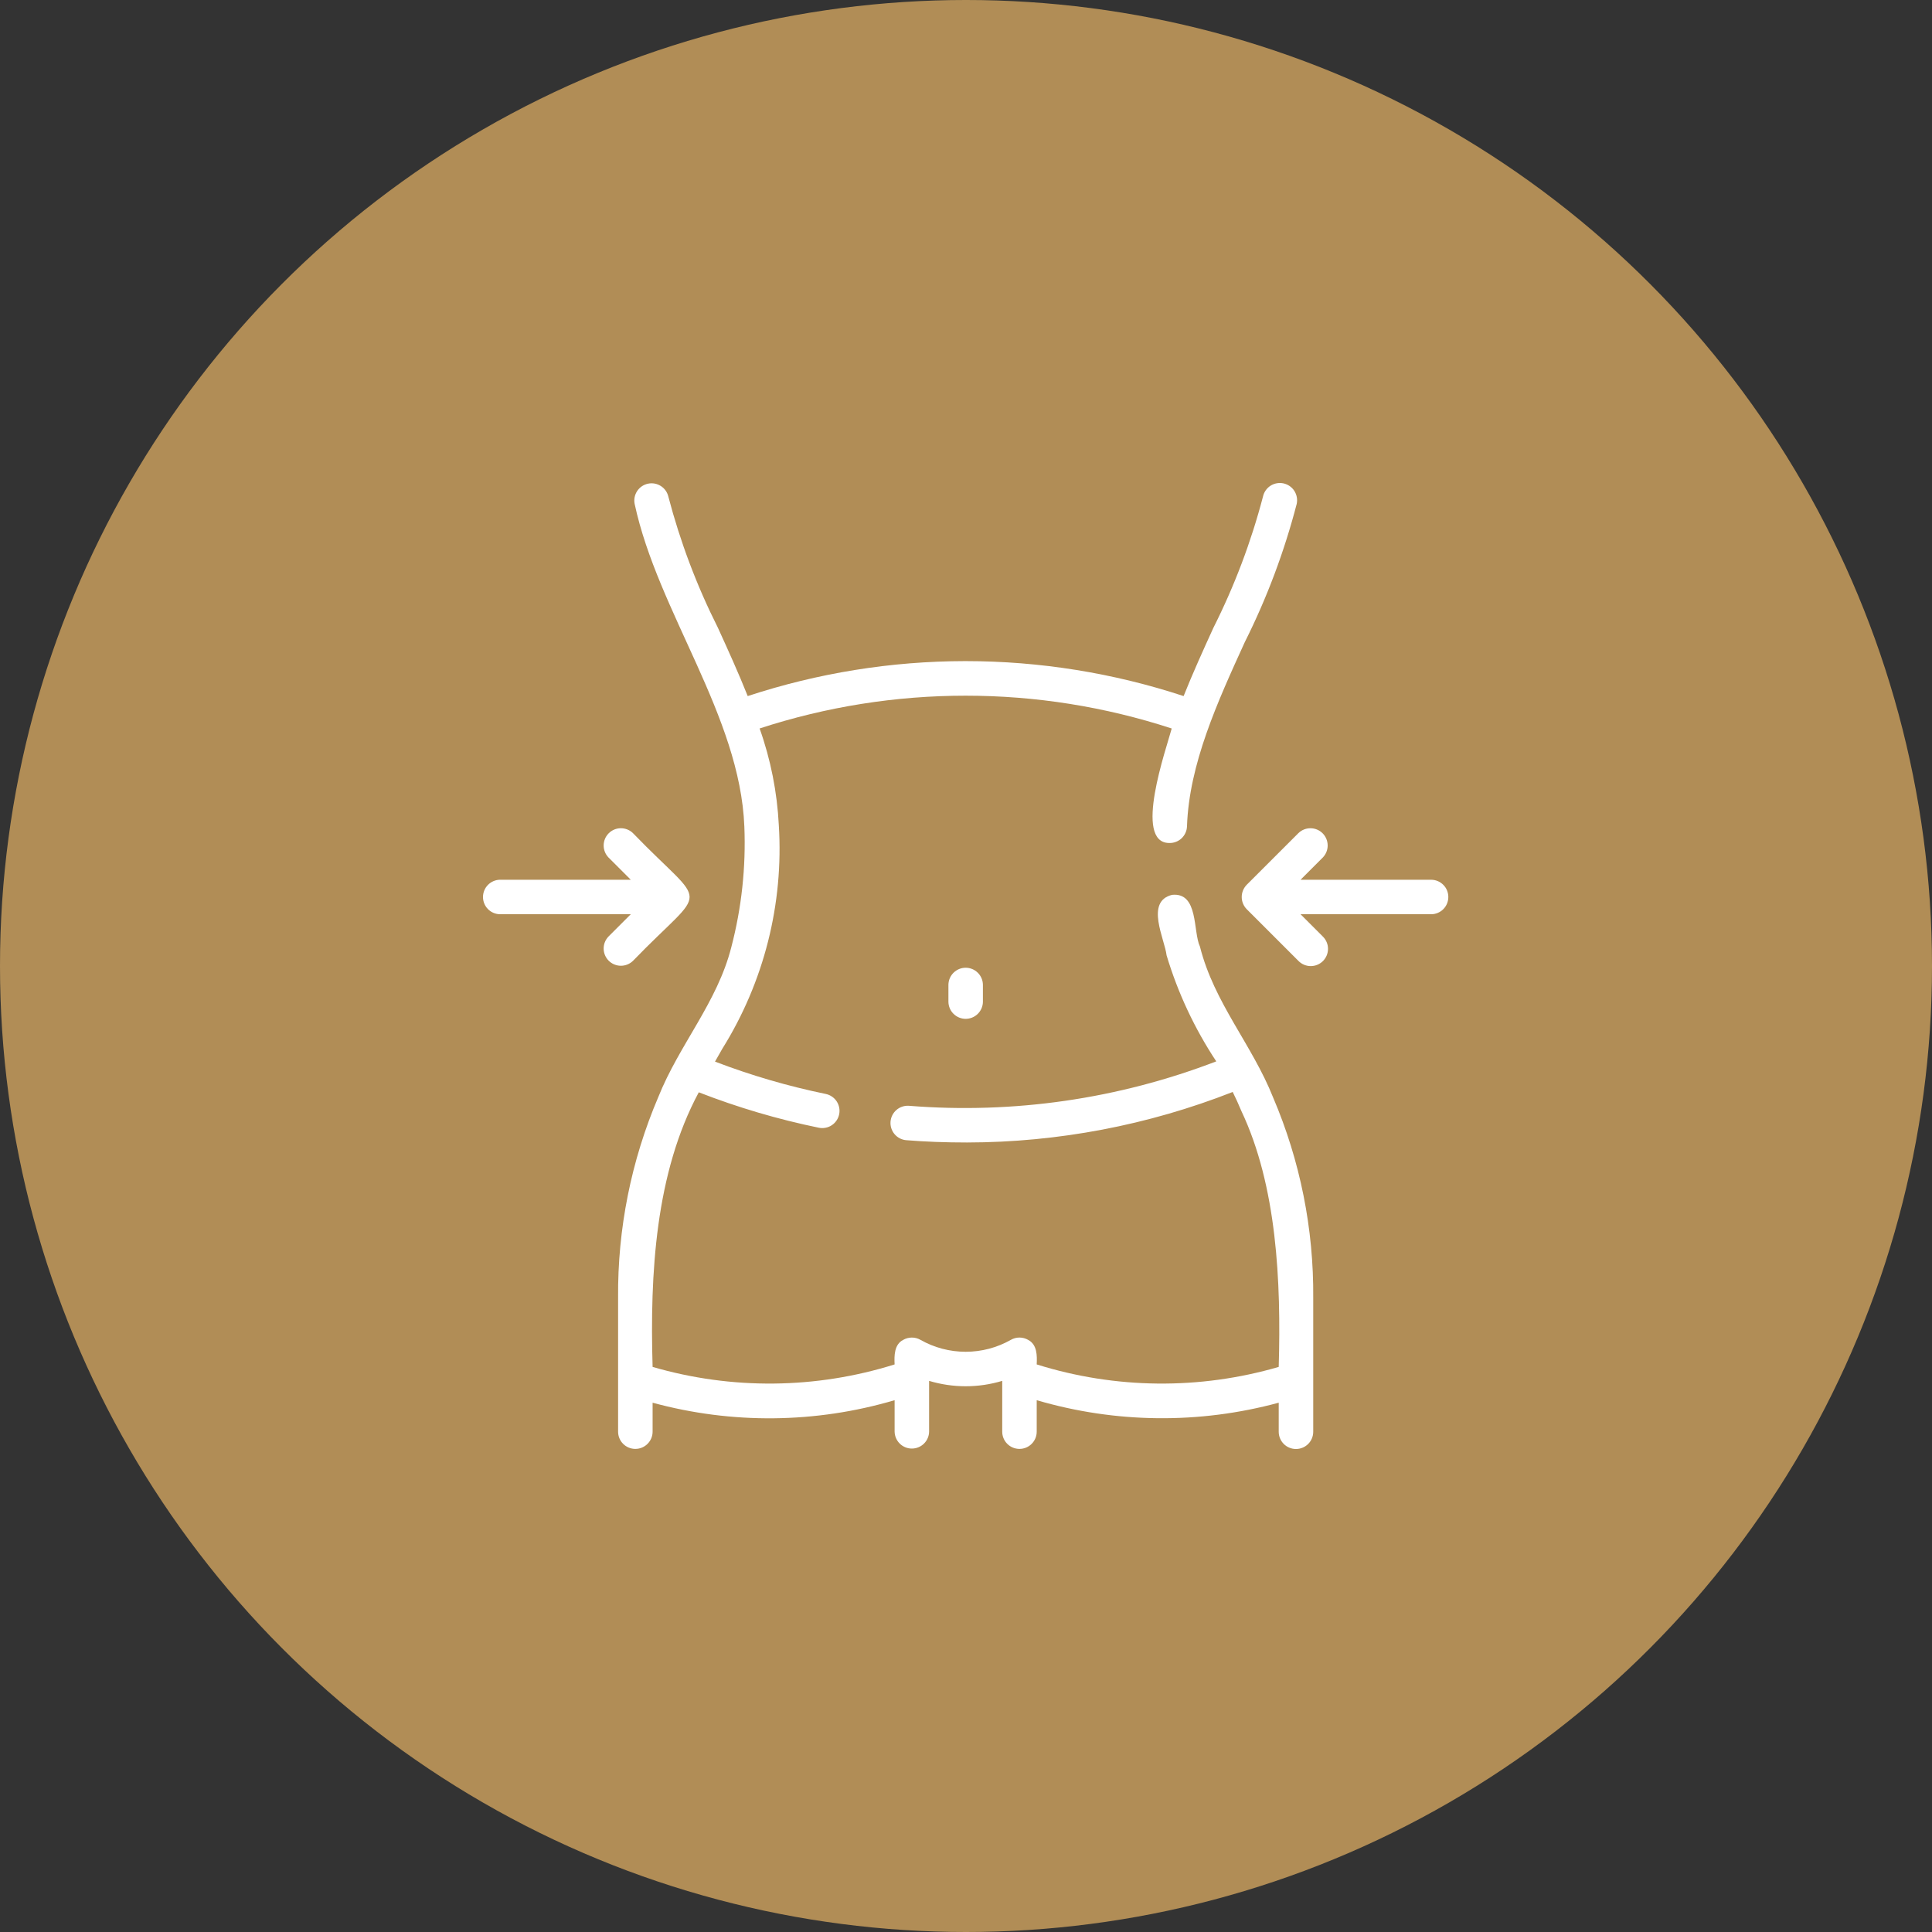
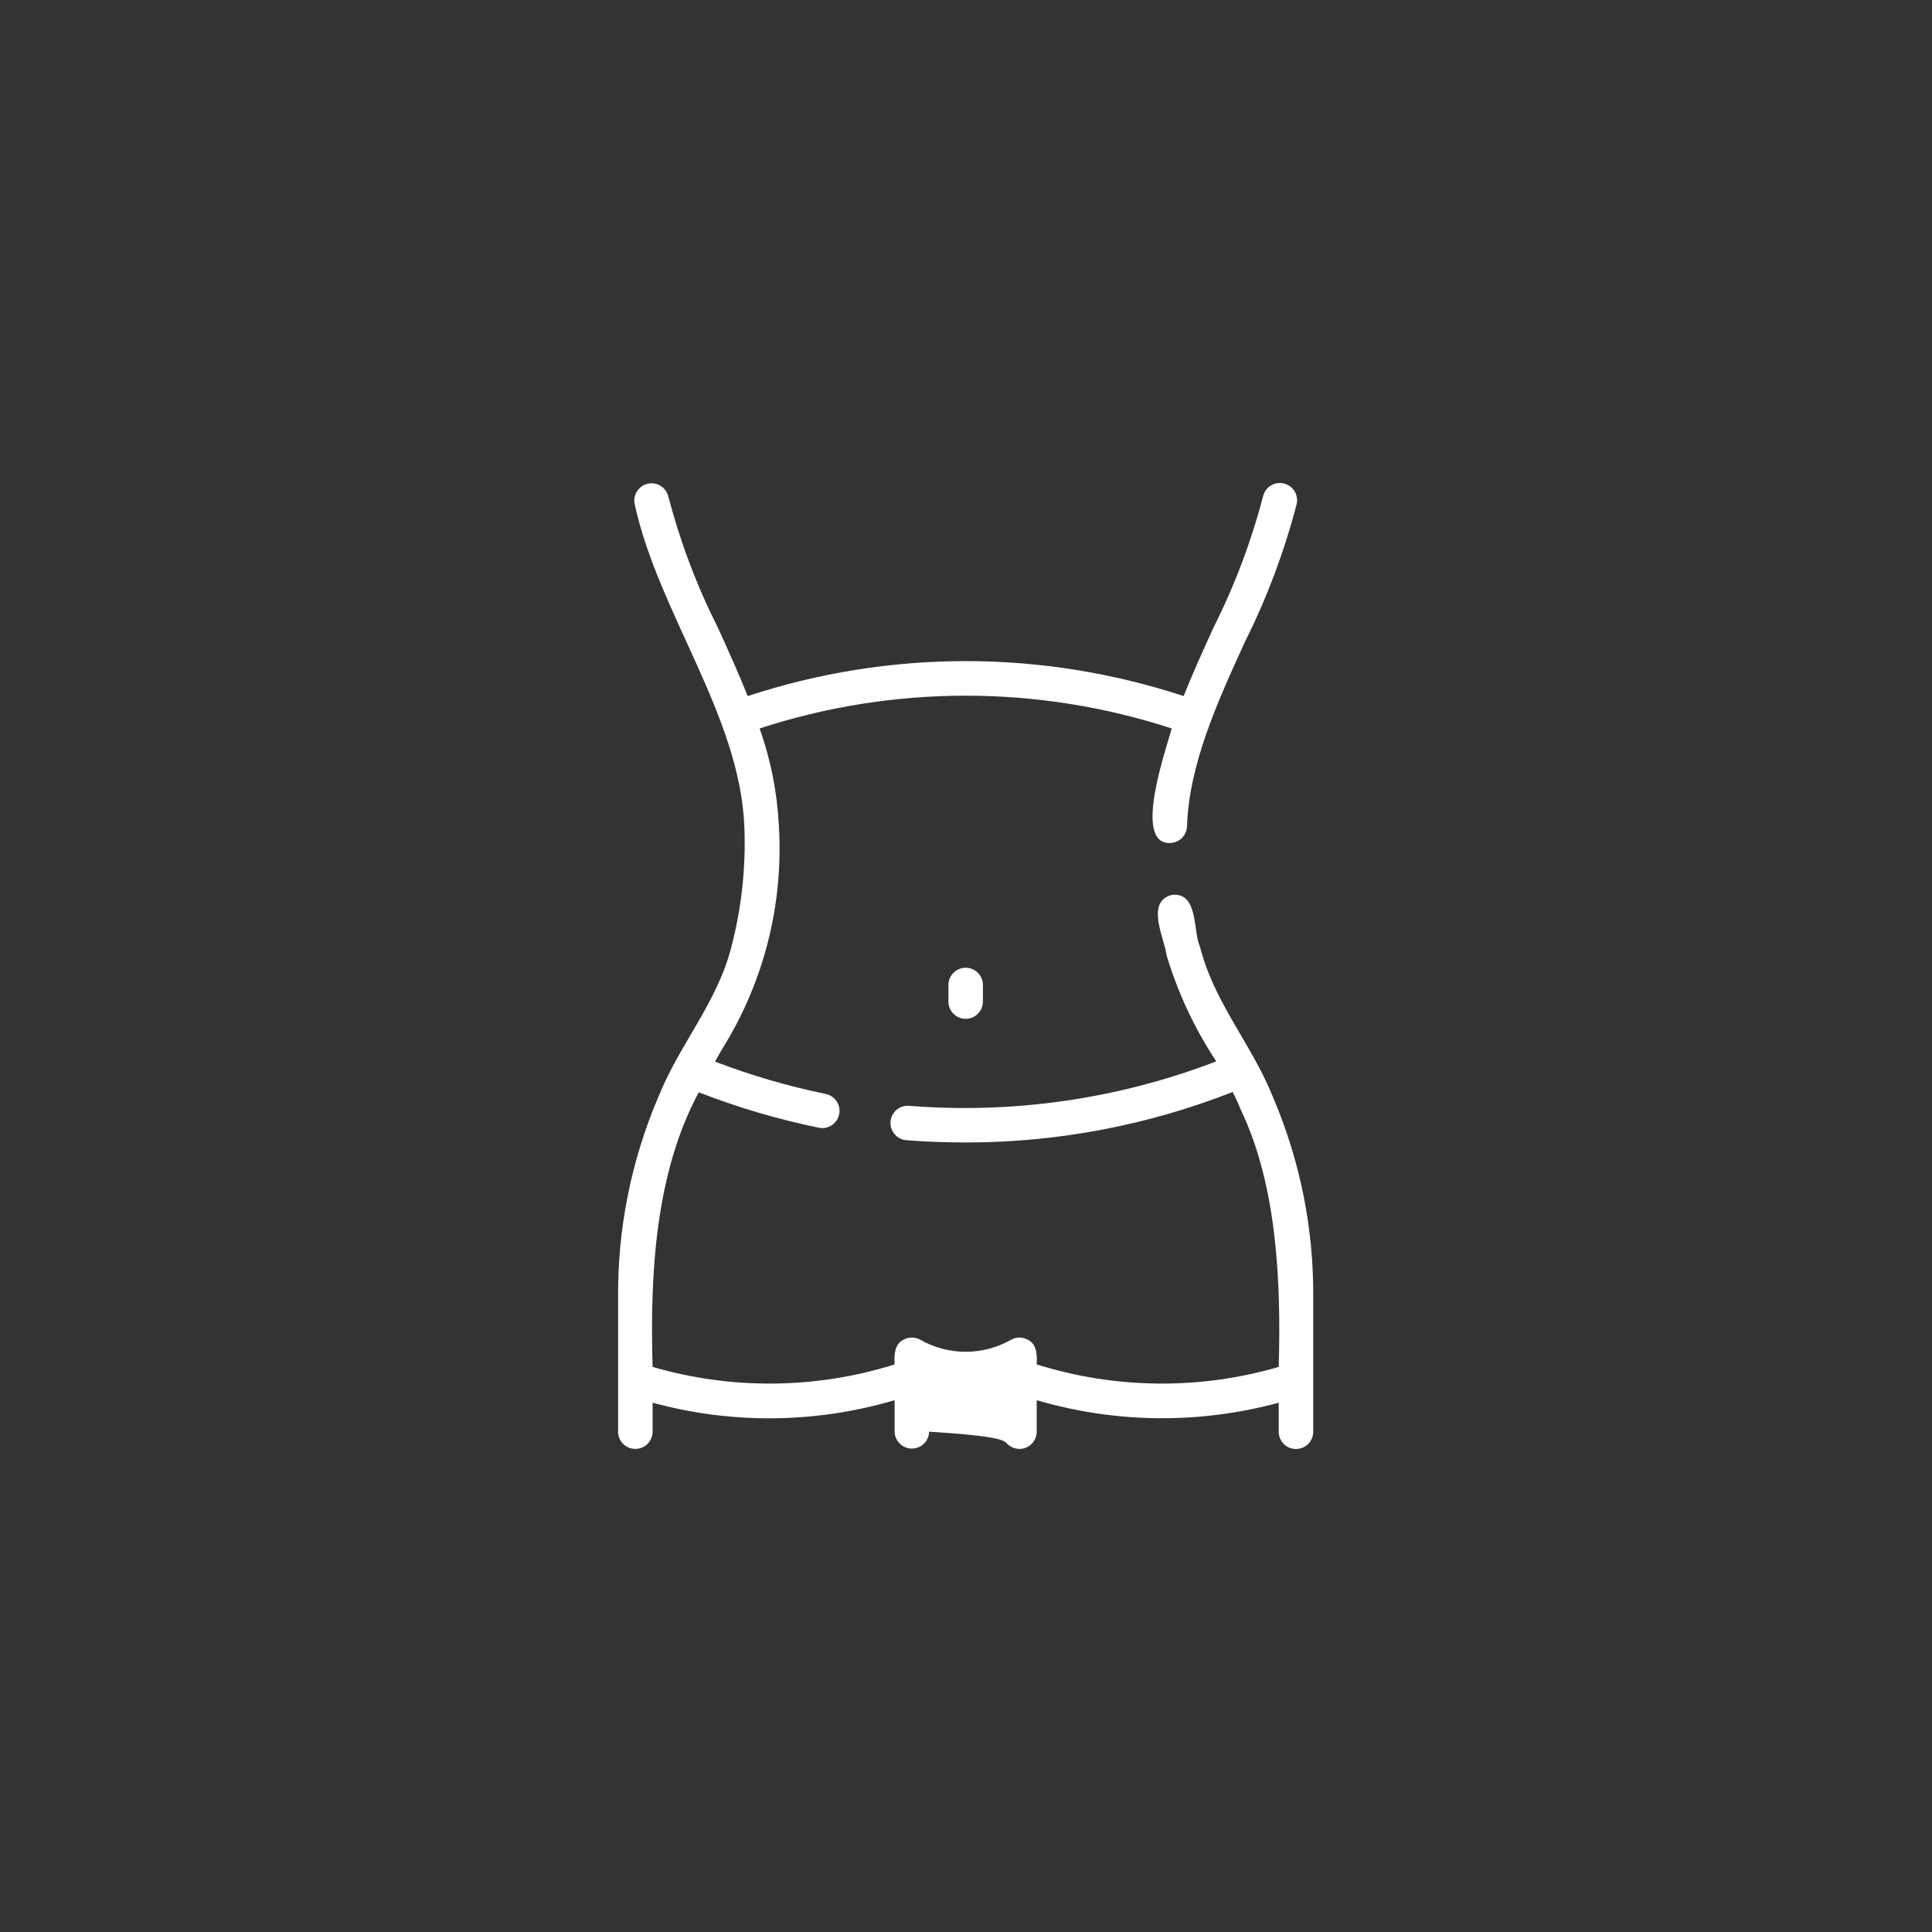
<svg xmlns="http://www.w3.org/2000/svg" width="80" height="80" viewBox="0 0 80 80" fill="none">
  <rect x="0" y="0" width="80" height="80" fill="#333333" stroke="none" />
-   <circle cx="40" cy="40" r="40" fill="#B18D56" />
-   <path d="M48.413 34.907C48.507 34.91 48.6 34.894 48.688 34.861C48.776 34.828 48.856 34.779 48.925 34.715C48.993 34.65 49.048 34.574 49.087 34.488C49.126 34.403 49.148 34.31 49.151 34.217C49.237 31.644 50.411 29.072 51.546 26.585C52.461 24.759 53.18 22.842 53.694 20.865C53.713 20.773 53.715 20.679 53.698 20.586C53.681 20.494 53.646 20.406 53.596 20.327C53.545 20.248 53.479 20.18 53.402 20.127C53.325 20.073 53.238 20.036 53.146 20.016C53.054 19.996 52.96 19.995 52.867 20.012C52.775 20.028 52.687 20.063 52.608 20.114C52.529 20.165 52.461 20.231 52.408 20.308C52.355 20.385 52.317 20.472 52.297 20.564C51.806 22.44 51.118 24.259 50.246 25.992C49.821 26.923 49.393 27.866 49.011 28.823C46.099 27.865 43.052 27.376 39.986 27.375H39.956C36.9 27.379 33.864 27.868 30.961 28.823C30.579 27.866 30.151 26.923 29.726 25.992C28.854 24.259 28.167 22.44 27.675 20.564C27.632 20.381 27.52 20.223 27.361 20.123C27.203 20.023 27.012 19.989 26.829 20.029C26.646 20.068 26.486 20.178 26.383 20.334C26.28 20.491 26.242 20.681 26.279 20.865C27.237 25.333 30.644 29.632 30.822 34.229C30.89 35.909 30.708 37.59 30.283 39.217C29.699 41.517 28.131 43.245 27.258 45.428C26.136 48.055 25.57 50.885 25.594 53.74V59.282C25.594 59.472 25.669 59.653 25.803 59.787C25.937 59.921 26.119 59.996 26.308 59.996C26.498 59.996 26.679 59.921 26.813 59.787C26.947 59.653 27.023 59.472 27.023 59.282V58.083C30.308 58.978 33.778 58.943 37.044 57.979V59.282C37.048 59.469 37.125 59.647 37.258 59.778C37.392 59.909 37.571 59.982 37.758 59.982C37.945 59.982 38.125 59.909 38.258 59.778C38.392 59.647 38.469 59.469 38.472 59.282V57.179C39.46 57.476 40.513 57.476 41.5 57.179V59.282C41.5 59.472 41.575 59.653 41.709 59.787C41.843 59.921 42.025 59.996 42.214 59.996C42.404 59.996 42.585 59.921 42.719 59.787C42.853 59.653 42.928 59.472 42.928 59.282V57.979C46.195 58.938 49.663 58.974 52.949 58.083V59.286C52.949 59.475 53.025 59.657 53.158 59.791C53.292 59.925 53.474 60 53.663 60C53.853 60 54.035 59.925 54.169 59.791C54.303 59.657 54.378 59.475 54.378 59.286V53.743C54.402 50.892 53.837 48.066 52.717 45.444C51.839 43.242 50.275 41.529 49.688 39.199C49.392 38.572 49.639 36.941 48.532 37.054C47.407 37.331 48.229 38.886 48.306 39.559C48.773 41.115 49.466 42.594 50.363 43.949C46.314 45.505 41.968 46.134 37.644 45.789C37.456 45.774 37.269 45.834 37.124 45.957C36.98 46.079 36.891 46.254 36.875 46.443C36.86 46.632 36.92 46.819 37.042 46.963C37.164 47.108 37.339 47.198 37.528 47.213C38.301 47.276 39.147 47.308 40.044 47.308C43.809 47.302 47.54 46.592 51.044 45.216C51.169 45.471 51.29 45.73 51.401 46.001C52.873 49.108 53.051 53.068 52.949 56.601C49.672 57.555 46.185 57.519 42.928 56.498C42.944 56.126 42.948 55.678 42.573 55.481C42.464 55.419 42.342 55.385 42.216 55.385C42.091 55.385 41.968 55.417 41.86 55.479C41.288 55.804 40.643 55.974 39.986 55.974C39.329 55.974 38.684 55.804 38.112 55.479C38.004 55.417 37.881 55.385 37.756 55.386C37.631 55.386 37.508 55.419 37.4 55.481C37.026 55.67 37.026 56.137 37.044 56.498C33.787 57.519 30.3 57.555 27.023 56.601C26.909 52.746 27.137 48.57 28.935 45.23C30.548 45.858 32.211 46.349 33.906 46.697C33.998 46.716 34.093 46.716 34.185 46.698C34.277 46.681 34.364 46.645 34.442 46.593C34.521 46.541 34.588 46.474 34.64 46.397C34.693 46.319 34.729 46.232 34.748 46.14C34.767 46.048 34.767 45.953 34.749 45.861C34.731 45.769 34.695 45.682 34.644 45.603C34.592 45.525 34.525 45.458 34.447 45.406C34.37 45.353 34.282 45.317 34.191 45.298C32.629 44.977 31.096 44.529 29.607 43.959C29.708 43.784 29.807 43.603 29.907 43.431C31.635 40.664 32.454 37.425 32.249 34.169C32.18 32.803 31.913 31.453 31.454 30.164C36.998 28.354 42.974 28.354 48.518 30.165C48.291 31.013 46.916 34.894 48.413 34.907Z" fill="white" />
+   <path d="M48.413 34.907C48.507 34.91 48.6 34.894 48.688 34.861C48.776 34.828 48.856 34.779 48.925 34.715C48.993 34.65 49.048 34.574 49.087 34.488C49.126 34.403 49.148 34.31 49.151 34.217C49.237 31.644 50.411 29.072 51.546 26.585C52.461 24.759 53.18 22.842 53.694 20.865C53.713 20.773 53.715 20.679 53.698 20.586C53.681 20.494 53.646 20.406 53.596 20.327C53.545 20.248 53.479 20.18 53.402 20.127C53.325 20.073 53.238 20.036 53.146 20.016C53.054 19.996 52.96 19.995 52.867 20.012C52.775 20.028 52.687 20.063 52.608 20.114C52.529 20.165 52.461 20.231 52.408 20.308C52.355 20.385 52.317 20.472 52.297 20.564C51.806 22.44 51.118 24.259 50.246 25.992C49.821 26.923 49.393 27.866 49.011 28.823C46.099 27.865 43.052 27.376 39.986 27.375H39.956C36.9 27.379 33.864 27.868 30.961 28.823C30.579 27.866 30.151 26.923 29.726 25.992C28.854 24.259 28.167 22.44 27.675 20.564C27.632 20.381 27.52 20.223 27.361 20.123C27.203 20.023 27.012 19.989 26.829 20.029C26.646 20.068 26.486 20.178 26.383 20.334C26.28 20.491 26.242 20.681 26.279 20.865C27.237 25.333 30.644 29.632 30.822 34.229C30.89 35.909 30.708 37.59 30.283 39.217C29.699 41.517 28.131 43.245 27.258 45.428C26.136 48.055 25.57 50.885 25.594 53.74V59.282C25.594 59.472 25.669 59.653 25.803 59.787C25.937 59.921 26.119 59.996 26.308 59.996C26.498 59.996 26.679 59.921 26.813 59.787C26.947 59.653 27.023 59.472 27.023 59.282V58.083C30.308 58.978 33.778 58.943 37.044 57.979V59.282C37.048 59.469 37.125 59.647 37.258 59.778C37.392 59.909 37.571 59.982 37.758 59.982C37.945 59.982 38.125 59.909 38.258 59.778C38.392 59.647 38.469 59.469 38.472 59.282V57.179V59.282C41.5 59.472 41.575 59.653 41.709 59.787C41.843 59.921 42.025 59.996 42.214 59.996C42.404 59.996 42.585 59.921 42.719 59.787C42.853 59.653 42.928 59.472 42.928 59.282V57.979C46.195 58.938 49.663 58.974 52.949 58.083V59.286C52.949 59.475 53.025 59.657 53.158 59.791C53.292 59.925 53.474 60 53.663 60C53.853 60 54.035 59.925 54.169 59.791C54.303 59.657 54.378 59.475 54.378 59.286V53.743C54.402 50.892 53.837 48.066 52.717 45.444C51.839 43.242 50.275 41.529 49.688 39.199C49.392 38.572 49.639 36.941 48.532 37.054C47.407 37.331 48.229 38.886 48.306 39.559C48.773 41.115 49.466 42.594 50.363 43.949C46.314 45.505 41.968 46.134 37.644 45.789C37.456 45.774 37.269 45.834 37.124 45.957C36.98 46.079 36.891 46.254 36.875 46.443C36.86 46.632 36.92 46.819 37.042 46.963C37.164 47.108 37.339 47.198 37.528 47.213C38.301 47.276 39.147 47.308 40.044 47.308C43.809 47.302 47.54 46.592 51.044 45.216C51.169 45.471 51.29 45.73 51.401 46.001C52.873 49.108 53.051 53.068 52.949 56.601C49.672 57.555 46.185 57.519 42.928 56.498C42.944 56.126 42.948 55.678 42.573 55.481C42.464 55.419 42.342 55.385 42.216 55.385C42.091 55.385 41.968 55.417 41.86 55.479C41.288 55.804 40.643 55.974 39.986 55.974C39.329 55.974 38.684 55.804 38.112 55.479C38.004 55.417 37.881 55.385 37.756 55.386C37.631 55.386 37.508 55.419 37.4 55.481C37.026 55.67 37.026 56.137 37.044 56.498C33.787 57.519 30.3 57.555 27.023 56.601C26.909 52.746 27.137 48.57 28.935 45.23C30.548 45.858 32.211 46.349 33.906 46.697C33.998 46.716 34.093 46.716 34.185 46.698C34.277 46.681 34.364 46.645 34.442 46.593C34.521 46.541 34.588 46.474 34.64 46.397C34.693 46.319 34.729 46.232 34.748 46.14C34.767 46.048 34.767 45.953 34.749 45.861C34.731 45.769 34.695 45.682 34.644 45.603C34.592 45.525 34.525 45.458 34.447 45.406C34.37 45.353 34.282 45.317 34.191 45.298C32.629 44.977 31.096 44.529 29.607 43.959C29.708 43.784 29.807 43.603 29.907 43.431C31.635 40.664 32.454 37.425 32.249 34.169C32.18 32.803 31.913 31.453 31.454 30.164C36.998 28.354 42.974 28.354 48.518 30.165C48.291 31.013 46.916 34.894 48.413 34.907Z" fill="white" />
  <path d="M39.272 40.773V41.487C39.276 41.674 39.352 41.852 39.486 41.983C39.62 42.114 39.799 42.188 39.986 42.188C40.173 42.188 40.353 42.114 40.486 41.983C40.62 41.852 40.697 41.674 40.7 41.487V40.773C40.697 40.586 40.62 40.408 40.486 40.277C40.353 40.146 40.173 40.072 39.986 40.072C39.799 40.072 39.62 40.146 39.486 40.277C39.352 40.408 39.276 40.586 39.272 40.773Z" fill="white" />
-   <path d="M59.272 36.429H53.853L54.777 35.505C54.906 35.37 54.978 35.19 54.976 35.003C54.974 34.816 54.899 34.637 54.767 34.505C54.635 34.373 54.456 34.297 54.269 34.296C54.082 34.294 53.901 34.365 53.767 34.495L51.624 36.637C51.492 36.772 51.417 36.954 51.417 37.143C51.417 37.332 51.492 37.514 51.624 37.648L53.767 39.791C53.833 39.858 53.912 39.911 53.998 39.948C54.085 39.984 54.179 40.004 54.273 40.004C54.367 40.004 54.461 39.986 54.548 39.95C54.635 39.914 54.714 39.861 54.781 39.795C54.847 39.728 54.9 39.649 54.936 39.562C54.972 39.474 54.99 39.381 54.99 39.287C54.99 39.193 54.971 39.099 54.934 39.013C54.897 38.926 54.844 38.847 54.777 38.781L53.853 37.857H59.272C59.459 37.853 59.637 37.776 59.768 37.643C59.899 37.509 59.972 37.33 59.972 37.143C59.972 36.956 59.899 36.776 59.768 36.643C59.637 36.509 59.459 36.432 59.272 36.429Z" fill="white" />
-   <path d="M20.701 37.857H26.119L25.195 38.781C25.066 38.916 24.994 39.096 24.996 39.283C24.998 39.47 25.073 39.649 25.205 39.781C25.338 39.913 25.516 39.988 25.703 39.99C25.89 39.992 26.071 39.92 26.206 39.791C29.338 36.55 29.336 37.735 26.206 34.495C26.071 34.365 25.89 34.294 25.703 34.295C25.516 34.297 25.337 34.372 25.205 34.505C25.073 34.637 24.998 34.816 24.996 35.003C24.994 35.19 25.066 35.37 25.195 35.505L26.119 36.428H20.701C20.514 36.432 20.335 36.509 20.204 36.643C20.073 36.776 20 36.956 20 37.143C20 37.33 20.073 37.51 20.204 37.643C20.335 37.777 20.514 37.853 20.701 37.857Z" fill="white" />
</svg>